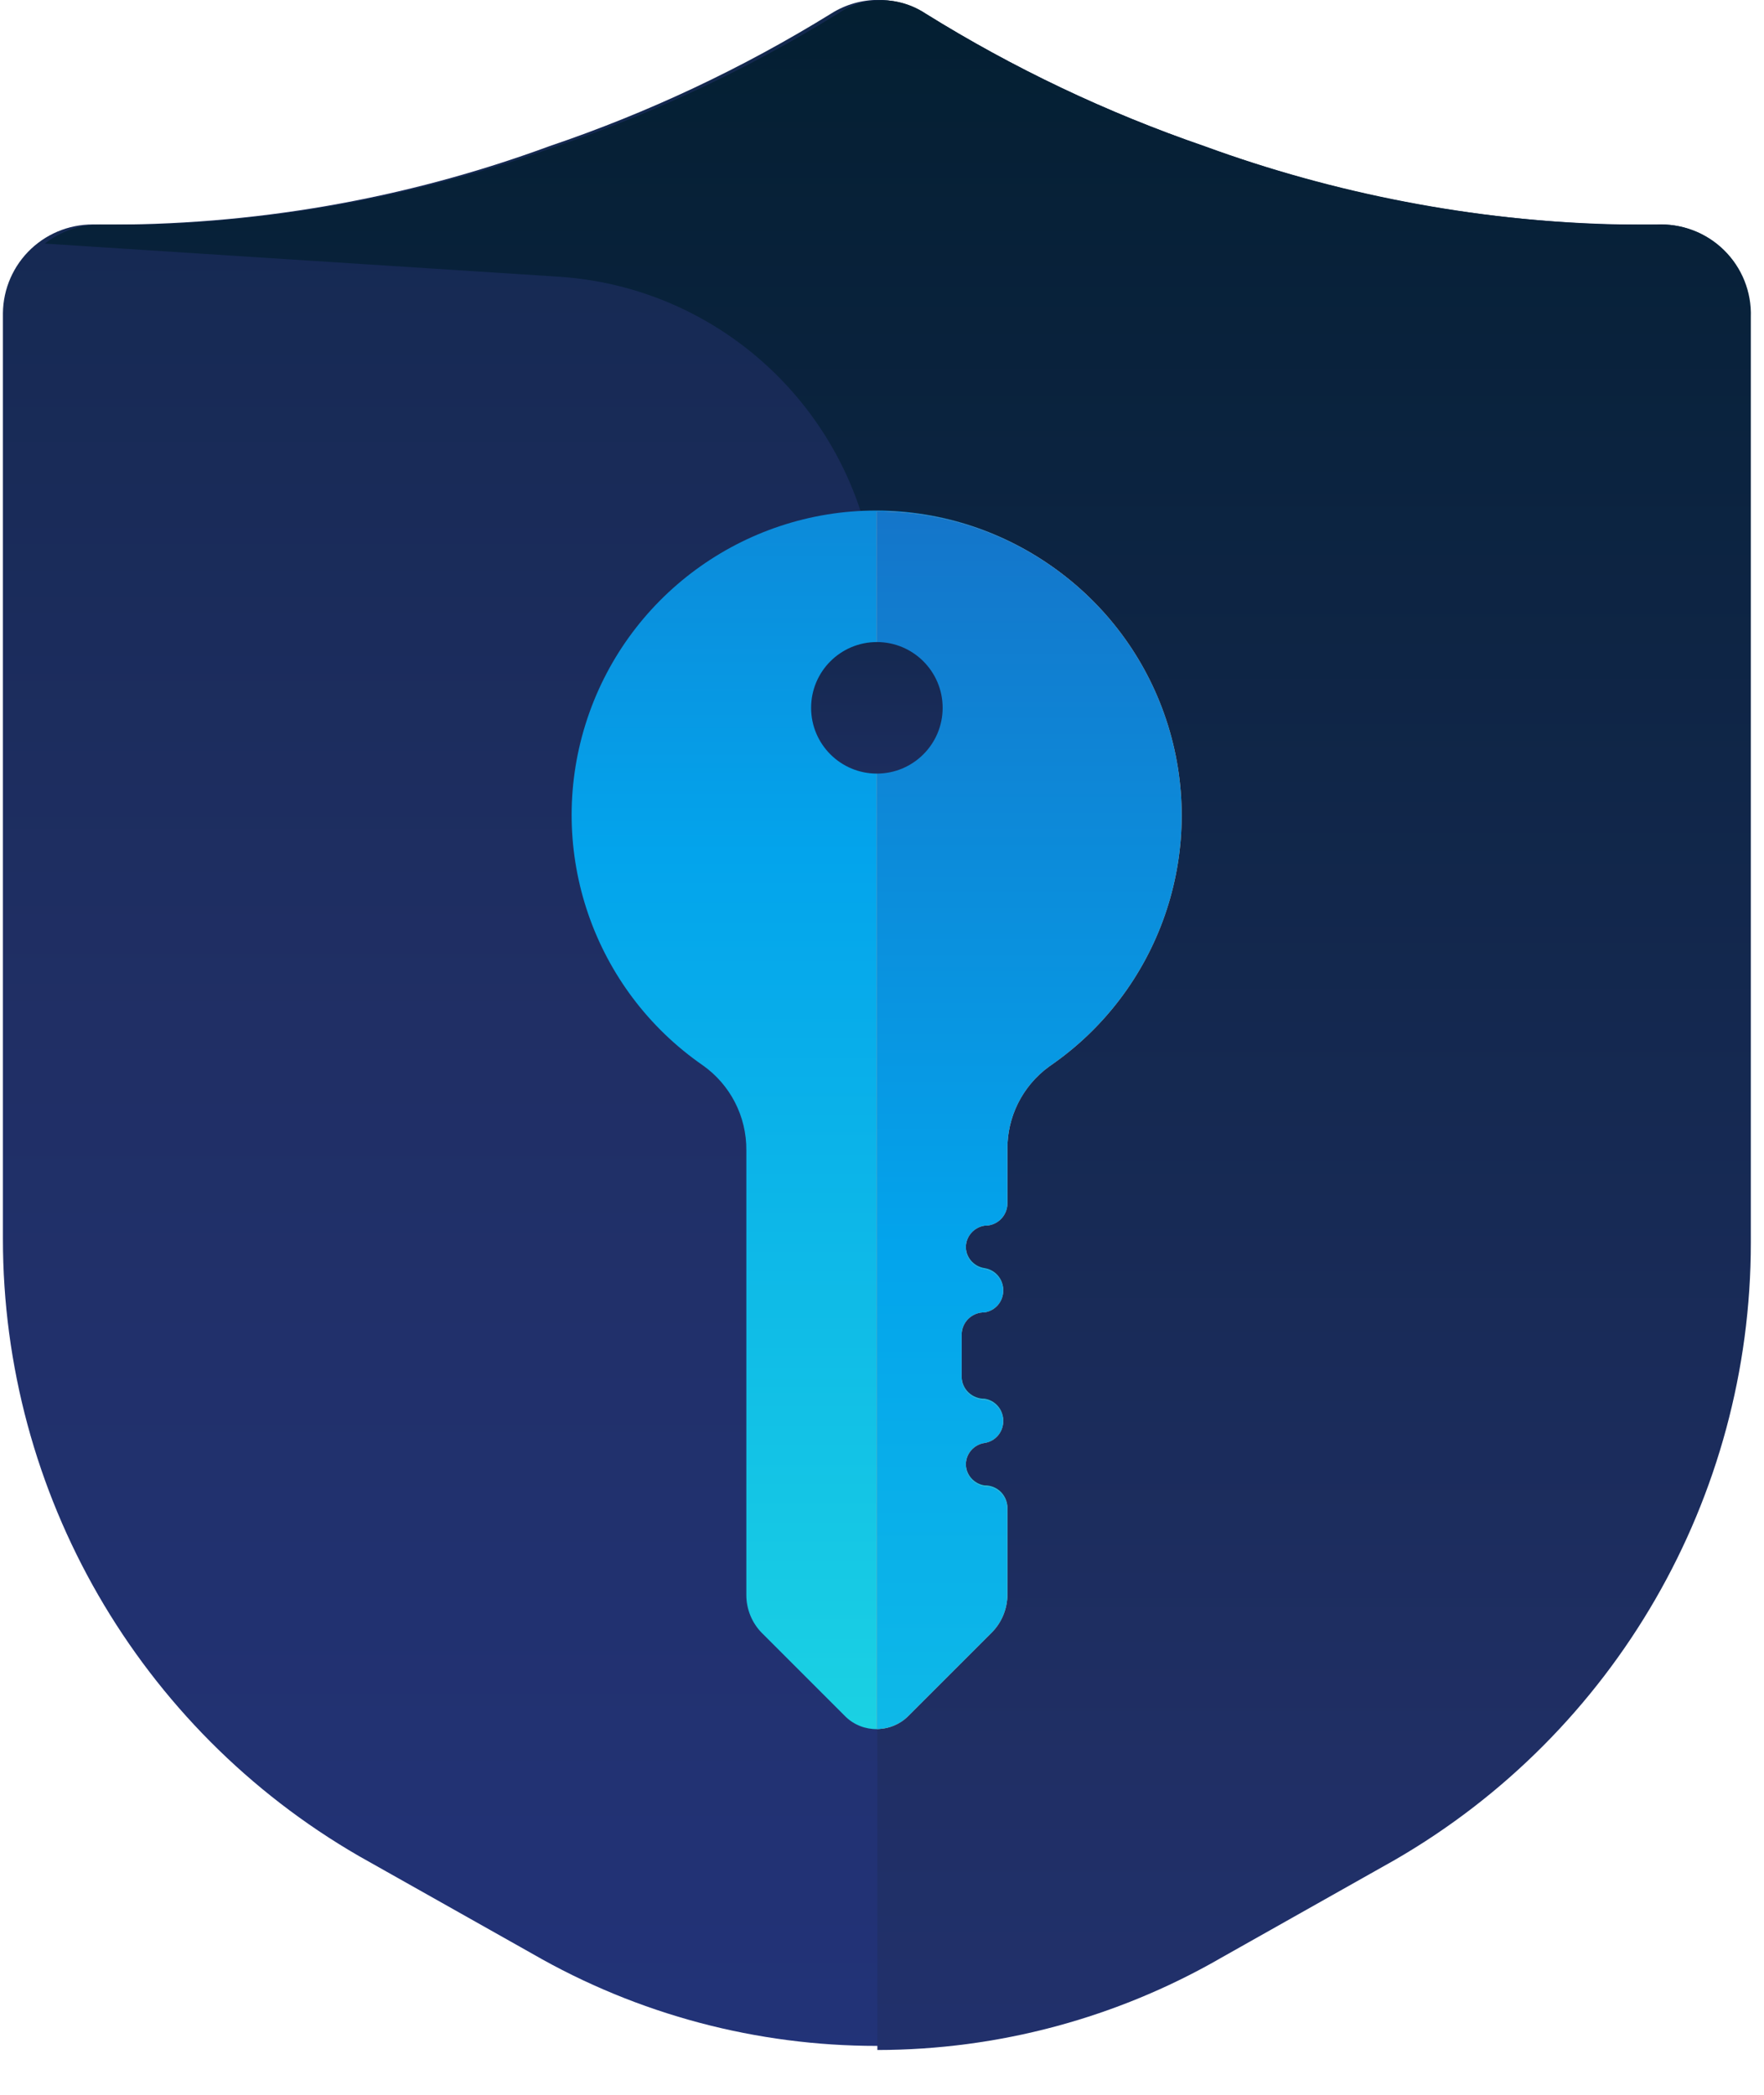
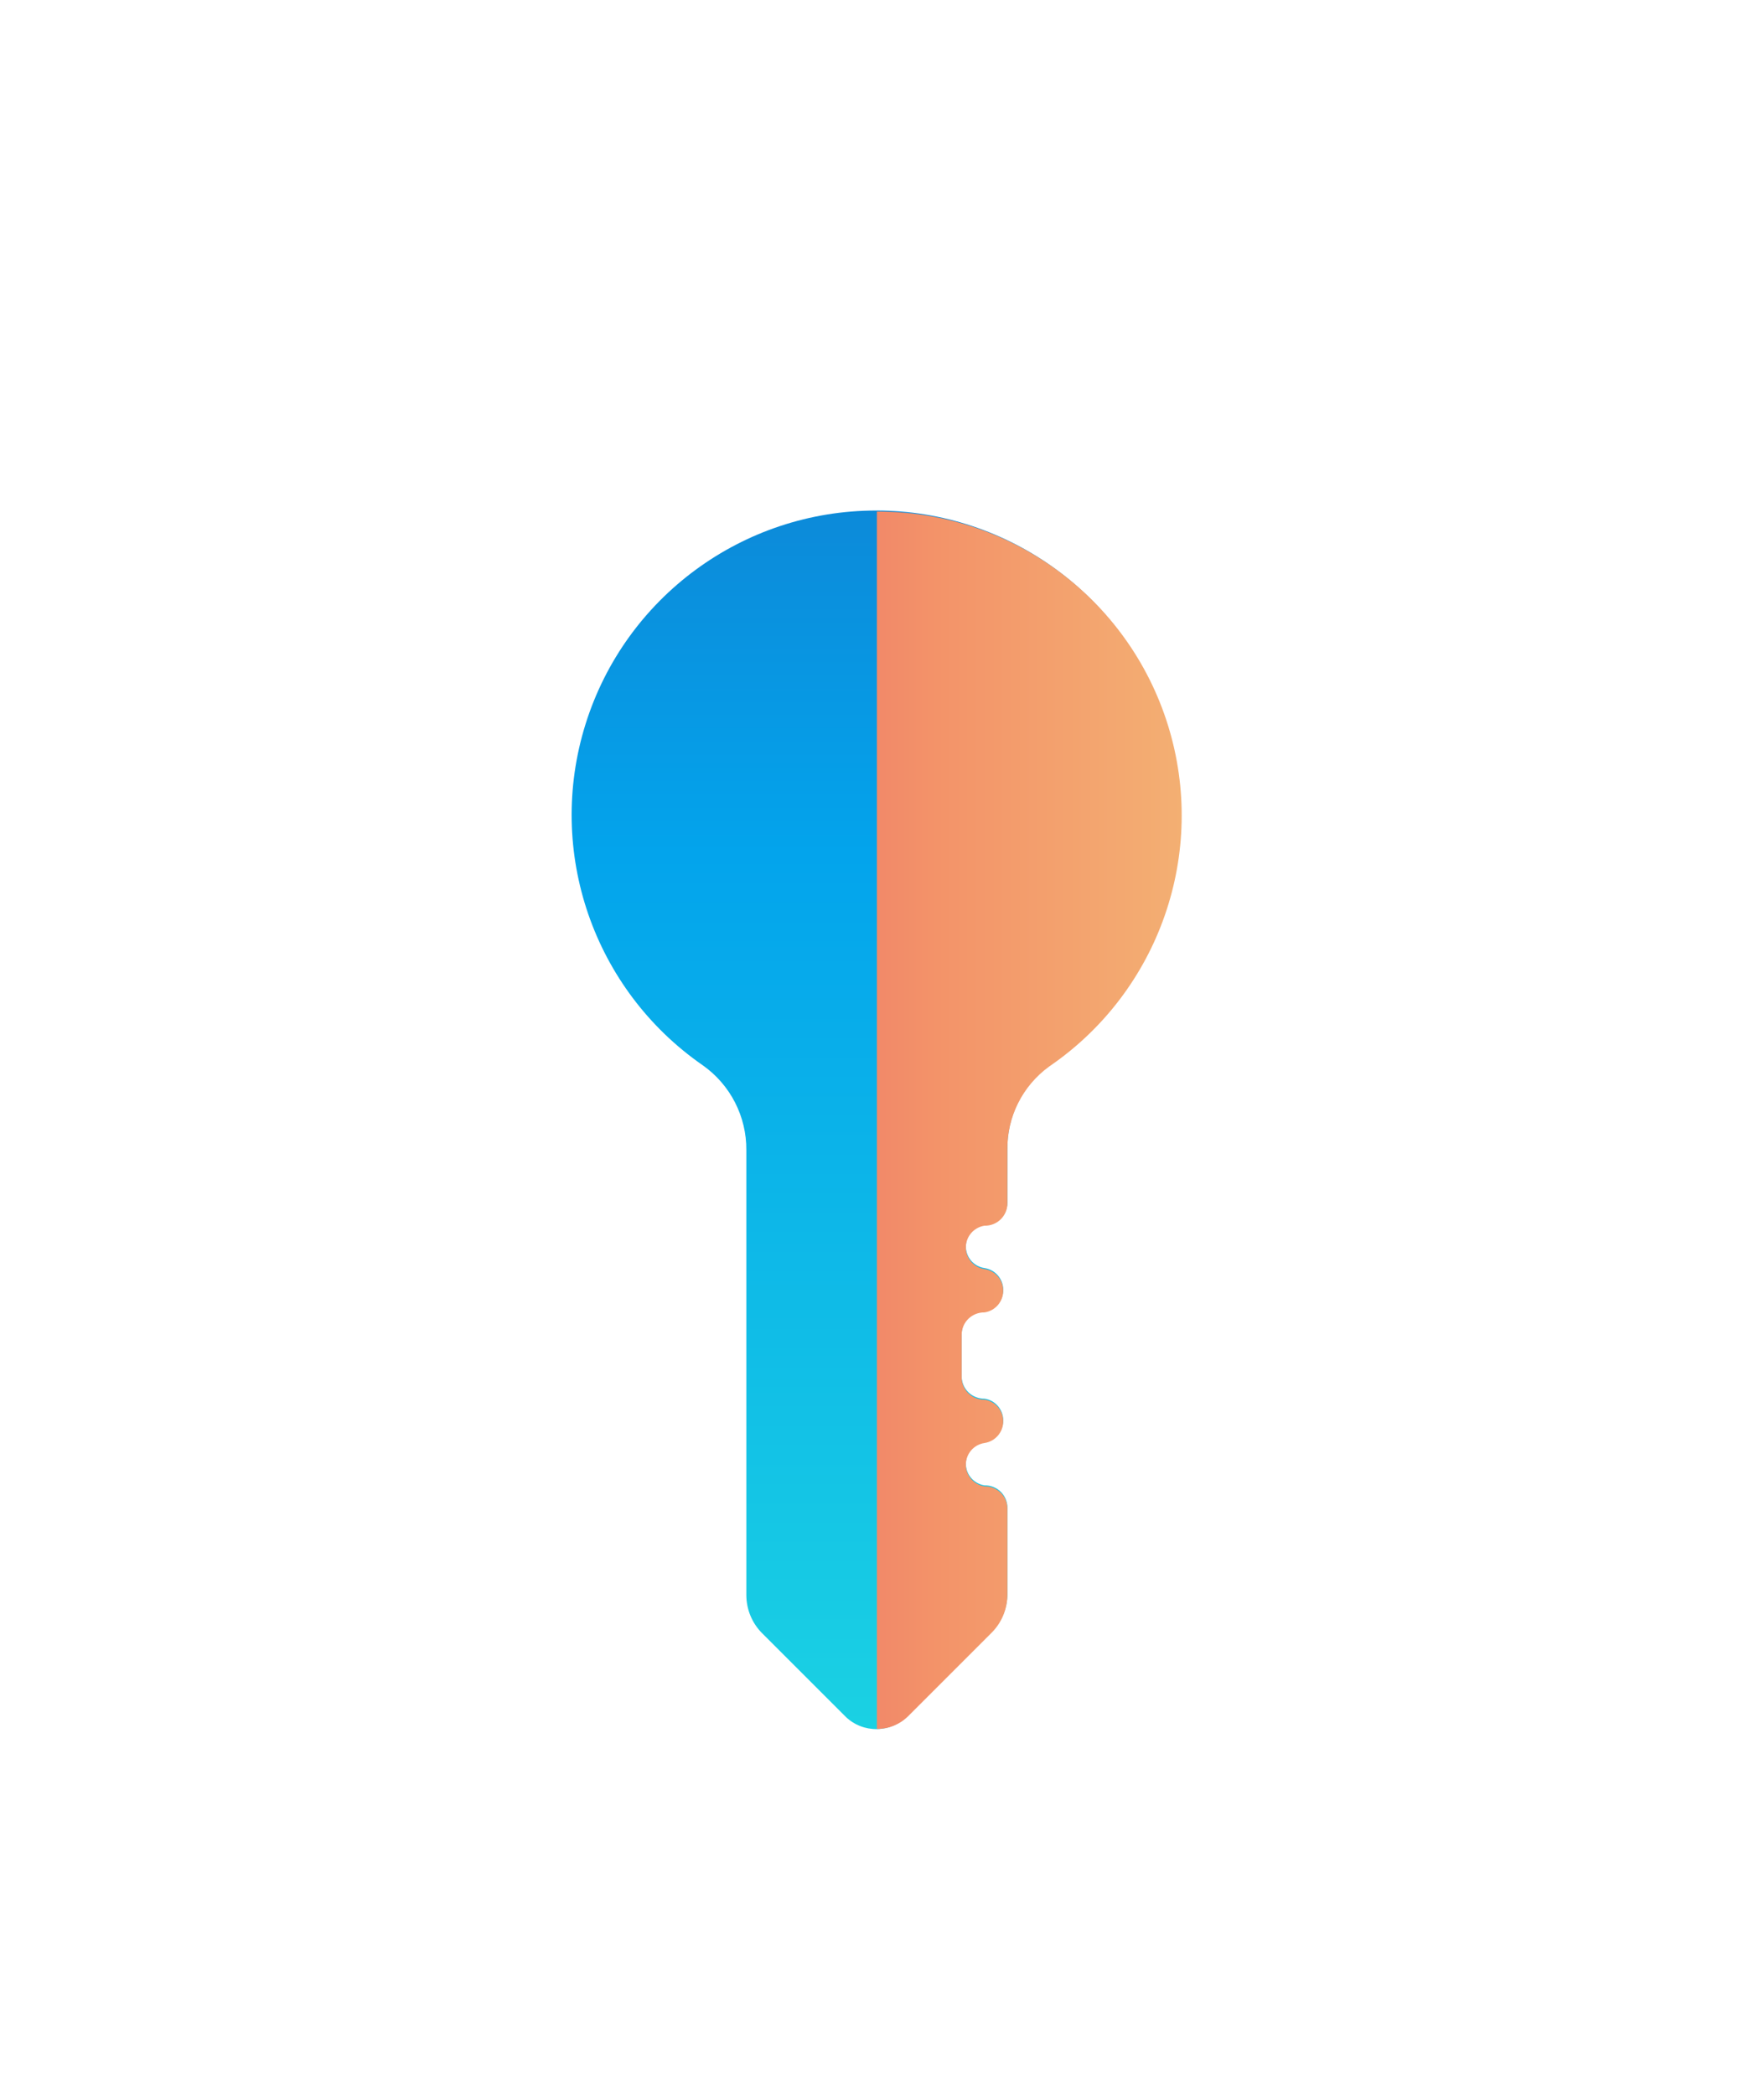
<svg xmlns="http://www.w3.org/2000/svg" width="32px" height="38px" viewBox="0 0 32 38" version="1.1">
  <title>lock, security, key, protection, shield</title>
  <desc>Created with Sketch.</desc>
  <defs>
    <linearGradient x1="50.014%" y1="189.896%" x2="50.014%" y2="-61.118%" id="linearGradient-1">
      <stop stop-color="#273A9B" offset="0%" />
      <stop stop-color="#202F65" offset="56%" />
      <stop stop-color="#021E2F" offset="100%" />
    </linearGradient>
    <linearGradient x1="49.998%" y1="204.385%" x2="49.998%" y2="-5.621%" id="linearGradient-2">
      <stop stop-color="#273A9B" offset="0%" />
      <stop stop-color="#202F65" offset="56%" />
      <stop stop-color="#021E2F" offset="100%" />
    </linearGradient>
    <linearGradient x1="50.12%" y1="138.01%" x2="50.12%" y2="-73.2%" id="linearGradient-3">
      <stop stop-color="#27E9DE" offset="0%" />
      <stop stop-color="#03A4EC" offset="52%" />
      <stop stop-color="#2547A8" offset="100%" />
    </linearGradient>
    <linearGradient x1="150.392%" y1="50.02%" x2="-119.546%" y2="50.02%" id="linearGradient-4">
      <stop stop-color="#F3C57A" offset="0%" />
      <stop stop-color="#F39369" offset="49%" />
      <stop stop-color="#E94867" offset="100%" />
    </linearGradient>
    <linearGradient x1="50.024%" y1="191.396%" x2="50.024%" y2="-60.344%" id="linearGradient-5">
      <stop stop-color="#27E9DE" offset="0%" />
      <stop stop-color="#03A4EC" offset="52%" />
      <stop stop-color="#2547A8" offset="100%" />
    </linearGradient>
    <linearGradient x1="50%" y1="650.741%" x2="50%" y2="-240.741%" id="linearGradient-6">
      <stop stop-color="#273A9B" offset="0%" />
      <stop stop-color="#202F65" offset="56%" />
      <stop stop-color="#021E2F" offset="100%" />
    </linearGradient>
  </defs>
  <g id="Page-1" stroke="none" stroke-width="1" fill="none" fill-rule="evenodd">
    <g id="Desktop" transform="translate(-248, -5326)" fill-rule="nonzero">
      <g id="lock,-security,-key,-protection,-shield" transform="translate(248, 5326)">
-         <path d="M21.846,2.651 C20.076,2.042 18.38,1.236 16.791,0.247 C16.267,-0.085 15.599,-0.085 15.076,0.247 C13.47,1.239 11.756,2.046 9.968,2.651 C7.343,3.618 4.565,4.1 1.767,4.074 C1.324,4.05 0.89,4.208 0.566,4.512 C0.243,4.815 0.057,5.238 0.053,5.682 L0.053,22.473 C0.052,27.091 2.515,31.359 6.513,33.67 L9.65,35.437 C13.519,37.671 18.286,37.671 22.155,35.437 L25.292,33.67 C29.291,31.359 31.753,27.091 31.752,22.473 L31.752,5.682 C31.748,5.24 31.564,4.819 31.242,4.515 C30.92,4.212 30.488,4.052 30.047,4.074 C27.249,4.1 24.471,3.618 21.846,2.651 Z" id="Path" fill="url(#linearGradient-1)" />
-         <path d="M30.047,4.074 L29.251,4.074 C26.723,3.998 24.222,3.517 21.846,2.651 C20.076,2.042 18.38,1.236 16.791,0.247 C16.31,-0.077 15.681,-0.077 15.2,0.247 C13.597,1.239 11.886,2.045 10.101,2.651 C7.727,3.516 5.23,3.997 2.704,4.074 L1.82,4.074 C1.455,4.073 1.101,4.194 0.813,4.419 L10.145,5.02 C13.398,5.238 15.923,7.945 15.916,11.206 L15.916,37.187 C18.11,37.185 20.265,36.606 22.164,35.508 L25.301,33.74 C29.299,31.43 31.762,27.162 31.761,22.544 L31.761,5.753 C31.777,5.297 31.6,4.855 31.274,4.536 C30.948,4.216 30.502,4.049 30.047,4.074 Z" id="Path" fill="url(#linearGradient-2)" />
        <path d="M15.341,31.142 L13.821,29.622 C13.64,29.439 13.539,29.191 13.539,28.933 L13.539,20.865 C13.544,20.254 13.25,19.68 12.752,19.327 C10.765,17.952 9.901,15.445 10.621,13.139 C11.341,10.832 13.477,9.261 15.894,9.261 C18.31,9.261 20.446,10.832 21.166,13.139 C21.886,15.445 21.023,17.952 19.035,19.327 C18.549,19.679 18.265,20.247 18.275,20.847 L18.275,21.819 C18.273,21.927 18.228,22.029 18.15,22.104 C18.072,22.179 17.968,22.219 17.86,22.217 C17.665,22.246 17.521,22.413 17.521,22.61 C17.521,22.807 17.665,22.974 17.86,23.003 C18.055,23.033 18.199,23.2 18.199,23.397 C18.199,23.593 18.055,23.761 17.86,23.79 C17.752,23.787 17.648,23.828 17.57,23.903 C17.492,23.977 17.447,24.08 17.445,24.187 L17.445,24.974 C17.447,25.082 17.492,25.184 17.57,25.259 C17.648,25.333 17.752,25.374 17.86,25.372 C18.055,25.401 18.199,25.568 18.199,25.765 C18.199,25.962 18.055,26.129 17.86,26.158 C17.665,26.187 17.521,26.355 17.521,26.551 C17.521,26.748 17.665,26.915 17.86,26.945 C17.968,26.942 18.072,26.983 18.15,27.057 C18.228,27.132 18.273,27.235 18.275,27.342 L18.275,28.907 C18.275,29.165 18.174,29.412 17.993,29.596 L16.473,31.116 C16.327,31.27 16.125,31.36 15.913,31.366 C15.7,31.37 15.494,31.29 15.341,31.142 L15.341,31.142 Z" id="Path" fill="url(#linearGradient-3)" />
        <path d="M15.907,9.279 C18.327,9.273 20.469,10.845 21.188,13.157 C21.906,15.468 21.033,17.978 19.035,19.345 C18.549,19.697 18.265,20.264 18.275,20.865 L18.275,21.837 C18.273,21.945 18.228,22.047 18.15,22.122 C18.072,22.196 17.968,22.237 17.86,22.234 C17.665,22.264 17.521,22.431 17.521,22.628 C17.521,22.824 17.665,22.992 17.86,23.021 C18.055,23.05 18.199,23.217 18.199,23.414 C18.199,23.611 18.055,23.778 17.86,23.807 C17.752,23.805 17.648,23.846 17.57,23.92 C17.492,23.995 17.447,24.097 17.445,24.205 L17.445,24.992 C17.447,25.099 17.492,25.202 17.57,25.277 C17.648,25.351 17.752,25.392 17.86,25.389 C18.055,25.419 18.199,25.586 18.199,25.783 C18.199,25.979 18.055,26.147 17.86,26.176 C17.665,26.205 17.521,26.372 17.521,26.569 C17.521,26.766 17.665,26.933 17.86,26.962 C17.968,26.96 18.072,27.001 18.15,27.075 C18.228,27.15 18.273,27.252 18.275,27.36 L18.275,28.924 C18.275,29.182 18.174,29.43 17.993,29.613 L16.473,31.133 C16.322,31.282 16.119,31.365 15.907,31.363 L15.907,9.279 Z" id="Path" fill="url(#linearGradient-4)" />
-         <path d="M15.907,9.279 C18.327,9.273 20.469,10.845 21.188,13.157 C21.906,15.468 21.033,17.978 19.035,19.345 C18.549,19.697 18.265,20.264 18.275,20.865 L18.275,21.837 C18.273,21.945 18.228,22.047 18.15,22.122 C18.072,22.196 17.968,22.237 17.86,22.234 C17.665,22.264 17.521,22.431 17.521,22.628 C17.521,22.824 17.665,22.992 17.86,23.021 C18.055,23.05 18.199,23.217 18.199,23.414 C18.199,23.611 18.055,23.778 17.86,23.807 C17.752,23.805 17.648,23.846 17.57,23.92 C17.492,23.995 17.447,24.097 17.445,24.205 L17.445,24.992 C17.447,25.099 17.492,25.202 17.57,25.277 C17.648,25.351 17.752,25.392 17.86,25.389 C18.055,25.419 18.199,25.586 18.199,25.783 C18.199,25.979 18.055,26.147 17.86,26.176 C17.665,26.205 17.521,26.372 17.521,26.569 C17.521,26.766 17.665,26.933 17.86,26.962 C17.968,26.96 18.072,27.001 18.15,27.075 C18.228,27.15 18.273,27.252 18.275,27.36 L18.275,28.924 C18.275,29.182 18.174,29.43 17.993,29.613 L16.473,31.133 C16.322,31.282 16.119,31.365 15.907,31.363 L15.907,9.279 Z" id="Path" fill="url(#linearGradient-5)" />
-         <circle id="Oval" fill="url(#linearGradient-6)" cx="15.907" cy="12.84" r="1.193" />
      </g>
    </g>
  </g>
</svg>